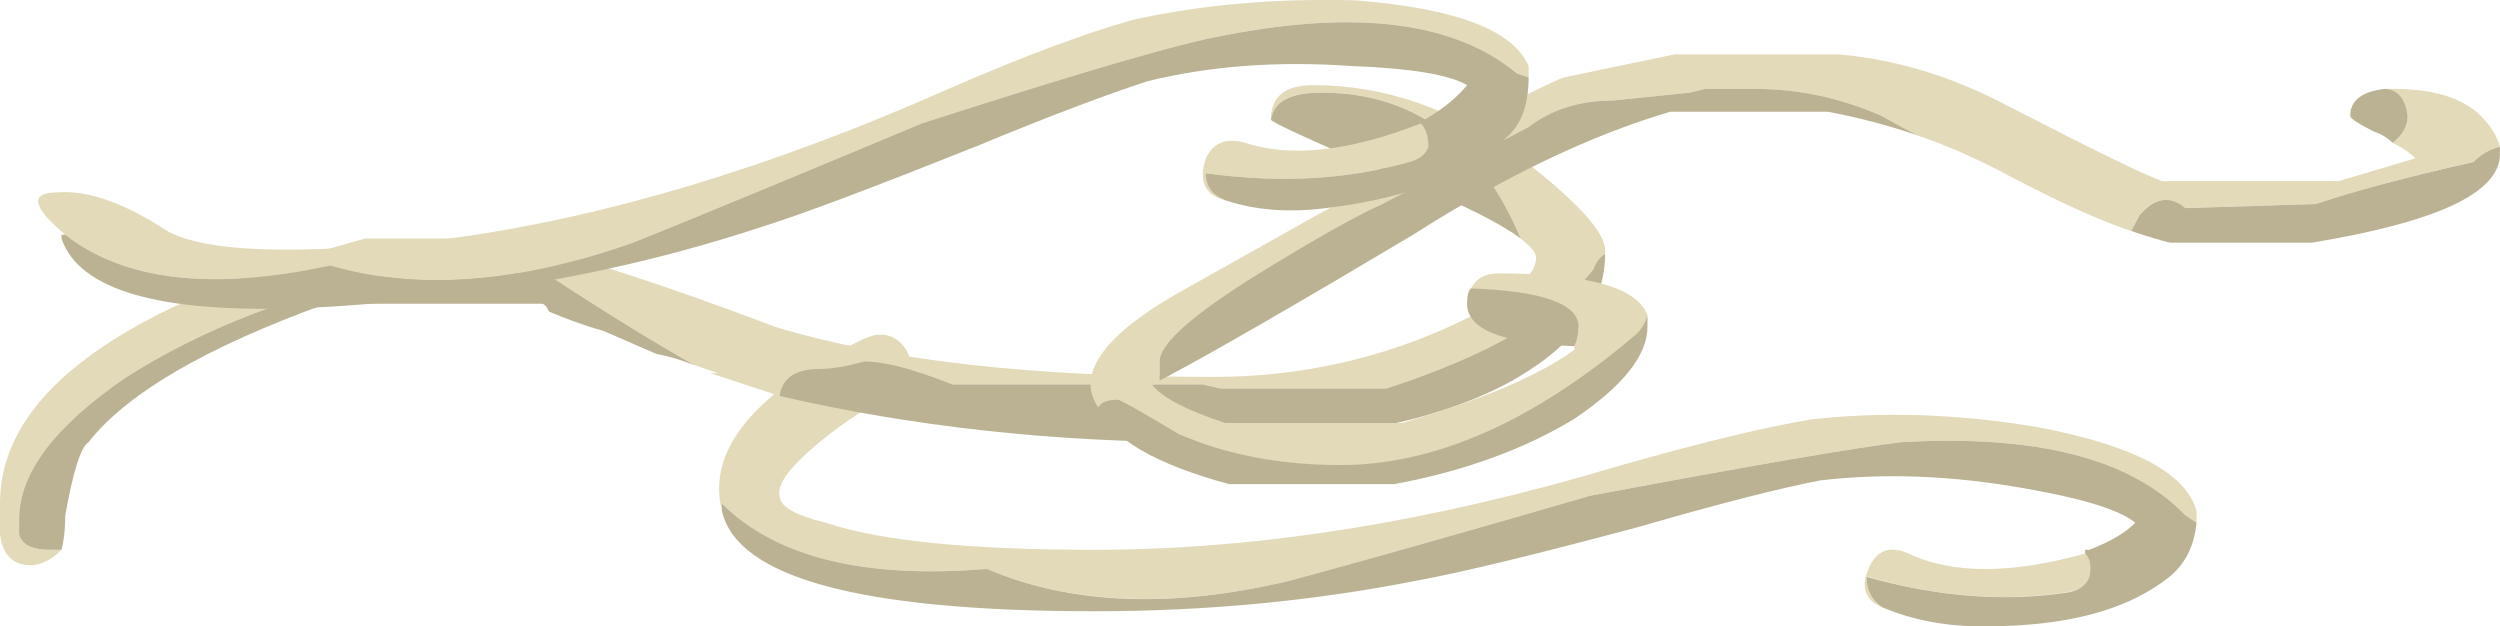
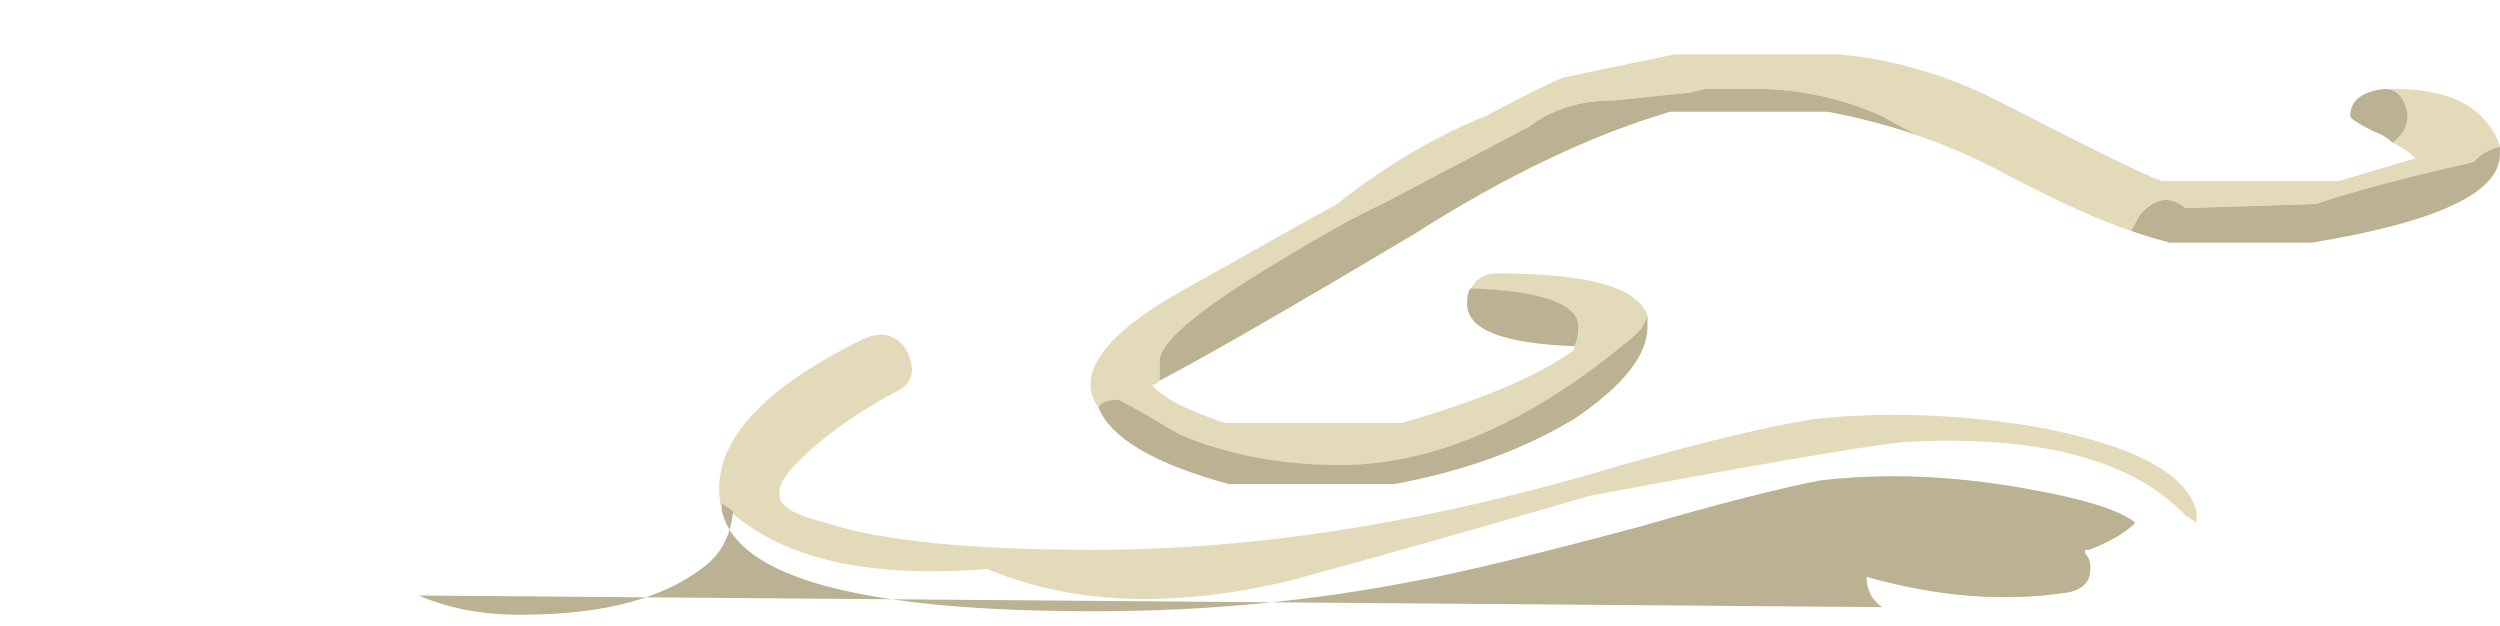
<svg xmlns="http://www.w3.org/2000/svg" xmlns:ns1="http://www.inkscape.org/namespaces/inkscape" id="svg2" xml:space="preserve" viewBox="0 0 32.55 8.156" version="1.1" ns1:version="0.91 r13725">
  <g id="g10" transform="matrix(1.25 0 0 -1.25 0 8.156)">
    <g id="g12">
      <path id="path14" style="fill-rule:evenodd;fill:#e2dab9" d="m7.52 1.201c-0.161 0.636 0.335 1.238 1.48 1.796 0.188 0.083 0.332 0.043 0.441-0.117 0.106-0.215 0.067-0.359-0.121-0.441-0.347-0.188-0.64-0.387-0.879-0.602-0.242-0.211-0.347-0.371-0.32-0.48 0-0.106 0.16-0.199 0.481-0.277 0.558-0.188 1.492-0.282 2.796-0.282 1.707 0 3.536 0.293 5.481 0.879 0.855 0.242 1.519 0.403 2 0.481 0.75 0.082 1.519 0.054 2.32-0.078 1.016-0.188 1.574-0.481 1.68-0.879v-0.121l-0.117 0.078c-0.563 0.589-1.547 0.843-2.961 0.761-0.453-0.054-1.531-0.238-3.239-0.558-1.386-0.403-2.429-0.696-3.121-0.883-1.226-0.293-2.281-0.25-3.16 0.121-1.281-0.105-2.203 0.121-2.761 0.68v-0.078zm14.199-0.442c0.054-0.054 0.066-0.133 0.043-0.238-0.028-0.082-0.094-0.133-0.203-0.16-0.664-0.11-1.371-0.055-2.118 0.16 0-0.133 0.051-0.242 0.161-0.32-0.188 0.078-0.227 0.226-0.122 0.437 0.082 0.16 0.215 0.203 0.399 0.121 0.453-0.215 1.066-0.215 1.84 0z" ns1:connector-curvature="0" />
-       <path id="path16" style="fill-rule:evenodd;fill:#bab293" d="m19.602 0.201c-0.11 0.078-0.161 0.183-0.161 0.316 0.747-0.211 1.454-0.266 2.118-0.16 0.109 0.027 0.175 0.082 0.203 0.16 0.023 0.109 0.011 0.188-0.043 0.242v0.039h0.043c0.211 0.082 0.371 0.172 0.48 0.282-0.16 0.132-0.547 0.253-1.16 0.359-0.75 0.133-1.453 0.16-2.121 0.082-0.426-0.082-1.055-0.242-1.879-0.481-1.094-0.293-1.867-0.48-2.32-0.562-1.067-0.211-2.188-0.32-3.36-0.32-2.429 0-3.722 0.347-3.882 1.043v0.078c0.562-0.559 1.48-0.785 2.761-0.68 0.879-0.375 1.934-0.414 3.16-0.121 0.692 0.187 1.735 0.48 3.121 0.883 1.708 0.32 2.786 0.504 3.239 0.558 1.414 0.082 2.398-0.172 2.961-0.761l0.117-0.078c-0.024-0.243-0.117-0.426-0.277-0.559-0.43-0.348-1.067-0.52-1.922-0.52-0.399-0.004-0.758 0.063-1.078 0.2z" ns1:connector-curvature="0" />
-       <path id="path18" style="fill-rule:evenodd;fill:#e2dab9" d="m8.121 2.4c-0.242 0.078-0.48 0.16-0.723 0.238h0.082c-0.082 0.027-0.16 0.055-0.242 0.082-0.426 0.238-0.945 0.559-1.558 0.961h-1.559c-1.066-0.215-2-0.574-2.801-1.082-0.746-0.508-1.121-1-1.121-1.48v-0.161c0.028-0.105 0.133-0.16 0.321-0.16h0.121c-0.106-0.105-0.215-0.16-0.321-0.16-0.187 0-0.293 0.109-0.32 0.32v0.321c0 1.148 1.266 2.066 3.801 2.761h1.437c0.774-0.187 1.723-0.496 2.84-0.921 1.149-0.348 2.668-0.52 4.563-0.52 0.824 0 1.613 0.16 2.359 0.481 0.668 0.292 1 0.546 1 0.761 0 0.051-0.055 0.117-0.16 0.199-0.426 1.012-1.117 1.52-2.078 1.52-0.321 0-0.496-0.094-0.524-0.281 0 0.242 0.149 0.359 0.442 0.359 0.746 0 1.465-0.25 2.16-0.758 0.586-0.453 0.879-0.773 0.879-0.961v-0.039c-0.051-0.027-0.09-0.082-0.117-0.16-0.375-0.48-1.094-0.894-2.161-1.242h-1.722l-0.199 0.043h-2.598c-0.402 0.16-0.707 0.238-0.922 0.238-0.188-0.054-0.348-0.078-0.48-0.078-0.239 0-0.375-0.094-0.399-0.281z" ns1:connector-curvature="0" />
-       <path id="path20" style="fill-rule:evenodd;fill:#bab293" d="m8.121 2.4c0.024 0.187 0.16 0.281 0.399 0.281 0.132 0 0.292 0.024 0.48 0.078 0.215 0 0.52-0.078 0.922-0.238h2.598l0.199-0.043h1.722c1.067 0.348 1.786 0.762 2.157 1.242 0.027 0.078 0.07 0.133 0.121 0.16 0-0.535-0.348-0.988-1.039-1.359-0.774-0.402-1.828-0.602-3.16-0.602-1.547 0-3.012 0.161-4.399 0.481zm-7.48-1.602h-0.121c-0.188 0-0.293 0.055-0.321 0.16v0.161c0 0.48 0.375 0.972 1.121 1.48 0.801 0.508 1.735 0.867 2.801 1.082h1.559c0.613-0.402 1.132-0.723 1.558-0.961-0.133 0.051-0.265 0.094-0.398 0.117l-0.559 0.243c-0.187 0.05-0.375 0.121-0.562 0.199-0.024 0.054-0.051 0.082-0.078 0.082h-2.243c-1.253-0.453-2.078-0.934-2.476-1.442-0.082-0.054-0.16-0.304-0.242-0.761 0-0.133-0.012-0.254-0.039-0.36zm15.199 3.242c-0.215 0.161-0.613 0.36-1.199 0.598-0.934 0.402-1.403 0.613-1.403 0.641 0.028 0.187 0.203 0.281 0.524 0.281 0.957 0 1.652-0.508 2.078-1.52z" ns1:connector-curvature="0" />
+       <path id="path16" style="fill-rule:evenodd;fill:#bab293" d="m19.602 0.201c-0.11 0.078-0.161 0.183-0.161 0.316 0.747-0.211 1.454-0.266 2.118-0.16 0.109 0.027 0.175 0.082 0.203 0.16 0.023 0.109 0.011 0.188-0.043 0.242v0.039h0.043c0.211 0.082 0.371 0.172 0.48 0.282-0.16 0.132-0.547 0.253-1.16 0.359-0.75 0.133-1.453 0.16-2.121 0.082-0.426-0.082-1.055-0.242-1.879-0.481-1.094-0.293-1.867-0.48-2.32-0.562-1.067-0.211-2.188-0.32-3.36-0.32-2.429 0-3.722 0.347-3.882 1.043v0.078l0.117-0.078c-0.024-0.243-0.117-0.426-0.277-0.559-0.43-0.348-1.067-0.52-1.922-0.52-0.399-0.004-0.758 0.063-1.078 0.2z" ns1:connector-curvature="0" />
      <path id="path22" style="fill-rule:evenodd;fill:#e2dab9" d="m24.84 5.599h0.082c0.426 0 0.73-0.094 0.918-0.281 0.105-0.106 0.172-0.215 0.199-0.321-0.105-0.027-0.199-0.078-0.281-0.16-0.692-0.156-1.238-0.304-1.637-0.437l-1.363-0.043c-0.16 0.137-0.317 0.109-0.481-0.078-0.023-0.055-0.05-0.11-0.078-0.16-0.32 0.105-0.734 0.293-1.242 0.558-0.348 0.188-0.68 0.336-1 0.442-0.105 0.05-0.227 0.121-0.359 0.199-0.426 0.187-0.868 0.281-1.321 0.281h-0.515l-0.16-0.039-0.801-0.082c-0.348 0-0.641-0.094-0.879-0.281l-1.524-0.797c-0.293-0.137-0.718-0.375-1.277-0.723-0.695-0.426-1.043-0.73-1.043-0.918v-0.199c-0.023-0.027-0.051-0.043-0.078-0.043 0.105-0.133 0.359-0.266 0.762-0.398h1.84c0.824 0.238 1.425 0.492 1.796 0.761v0.039c0.028 0.051 0.043 0.118 0.043 0.2 0 0.238-0.375 0.375-1.121 0.398 0.055 0.109 0.149 0.16 0.282 0.16 0.933 0 1.453-0.144 1.558-0.437-0.027-0.082-0.066-0.149-0.117-0.203-1.07-0.907-2.094-1.36-3.082-1.36-0.613 0-1.172 0.11-1.68 0.32-0.402 0.243-0.613 0.36-0.64 0.36-0.106 0-0.172-0.027-0.2-0.078-0.054 0.078-0.082 0.16-0.082 0.238 0 0.293 0.309 0.613 0.922 0.961 1.039 0.586 1.586 0.891 1.641 0.918 0.508 0.402 1.023 0.707 1.558 0.922 0.399 0.211 0.668 0.347 0.801 0.398 0.133 0.028 0.52 0.11 1.16 0.242h1.719c0.586-0.054 1.16-0.226 1.719-0.519 0.883-0.453 1.426-0.723 1.641-0.801h1.839l0.801 0.238c-0.055 0.055-0.133 0.11-0.238 0.161 0.105 0.082 0.156 0.175 0.156 0.281-0.023 0.183-0.105 0.277-0.238 0.281z" ns1:connector-curvature="0" />
      <path id="path24" style="fill-rule:evenodd;fill:#bab293" d="m26.039 4.997v-0.078c0-0.402-0.652-0.707-1.961-0.922h-1.476c-0.11 0.028-0.243 0.067-0.403 0.122 0.028 0.05 0.055 0.105 0.082 0.16 0.16 0.187 0.321 0.215 0.481 0.078l1.359 0.043c0.399 0.133 0.945 0.281 1.641 0.437 0.078 0.082 0.172 0.133 0.277 0.16zm-6.078 0.122c-0.32 0.109-0.629 0.187-0.922 0.242h-1.641c-0.824-0.242-1.718-0.668-2.679-1.281-1.254-0.747-2.133-1.254-2.641-1.52v0.199c0 0.188 0.348 0.492 1.043 0.922 0.559 0.344 0.984 0.586 1.277 0.719l1.524 0.801c0.238 0.183 0.531 0.277 0.879 0.277l0.801 0.082 0.16 0.039h0.519c0.453 0 0.891-0.094 1.317-0.281 0.136-0.078 0.257-0.145 0.363-0.199zm-8.52-2.84c0.024 0.054 0.094 0.082 0.2 0.082 0.027 0 0.238-0.121 0.64-0.36 0.504-0.214 1.067-0.32 1.68-0.32 0.984 0 2.012 0.453 3.078 1.359 0.055 0.051 0.094 0.118 0.121 0.2v-0.121c0-0.293-0.254-0.614-0.762-0.957-0.531-0.321-1.156-0.547-1.878-0.68h-1.719c-0.774 0.211-1.227 0.476-1.36 0.797zm13.399 3.32c0.133-0.004 0.215-0.098 0.238-0.281 0-0.106-0.051-0.199-0.156-0.281-0.055 0.054-0.121 0.093-0.203 0.121-0.16 0.082-0.239 0.132-0.239 0.16 0 0.16 0.122 0.254 0.36 0.281zm-9.52-2.078c0.746-0.027 1.121-0.16 1.121-0.402 0-0.079-0.015-0.149-0.043-0.2-0.746 0.028-1.117 0.172-1.117 0.442 0 0.078 0.012 0.133 0.039 0.16z" ns1:connector-curvature="0" />
-       <path id="path26" style="fill-rule:evenodd;fill:#e2dab9" d="m0.68 4.08c-0.348 0.292-0.375 0.441-0.078 0.441 0.293 0.023 0.652-0.094 1.078-0.363 0.375-0.266 1.375-0.305 3-0.118 1.601 0.215 3.332 0.731 5.199 1.559 0.801 0.348 1.441 0.586 1.922 0.719 0.719 0.16 1.492 0.226 2.32 0.203 1.039-0.082 1.641-0.309 1.801-0.684v-0.117l-0.121 0.039c-0.641 0.535-1.653 0.668-3.039 0.399-0.453-0.078-1.508-0.387-3.16-0.918-1.336-0.559-2.336-0.973-3-1.239-1.204-0.429-2.254-0.507-3.161-0.242-1.226-0.265-2.148-0.16-2.761 0.321zm14.121 1.16c0.054-0.055 0.078-0.133 0.078-0.243-0.024-0.078-0.09-0.132-0.199-0.16-0.641-0.183-1.348-0.222-2.118-0.117 0-0.133 0.067-0.226 0.2-0.281-0.215 0.055-0.282 0.199-0.2 0.441 0.079 0.16 0.211 0.211 0.399 0.16 0.48-0.16 1.094-0.093 1.84 0.2z" ns1:connector-curvature="0" />
-       <path id="path28" style="fill-rule:evenodd;fill:#bab293" d="m12.762 4.439c-0.137 0.055-0.203 0.148-0.203 0.281 0.773-0.105 1.48-0.066 2.121 0.117 0.105 0.028 0.175 0.082 0.199 0.16 0 0.11-0.024 0.188-0.078 0.243v0.039h0.039c0.187 0.109 0.332 0.226 0.441 0.359-0.187 0.109-0.586 0.176-1.203 0.199-0.773 0.055-1.476 0-2.117-0.156-0.426-0.137-1.027-0.363-1.801-0.684-1.066-0.425-1.812-0.707-2.238-0.839-1.043-0.344-2.149-0.586-3.32-0.719-2.403-0.293-3.723-0.094-3.961 0.601v0.04h0.039c0.613-0.481 1.535-0.586 2.761-0.321 0.907-0.265 1.957-0.187 3.161 0.242 0.664 0.266 1.664 0.68 3 1.239 1.652 0.531 2.703 0.84 3.16 0.918 1.383 0.269 2.398 0.136 3.039-0.399l0.121-0.039c0-0.265-0.067-0.469-0.203-0.601-0.399-0.399-1.024-0.653-1.879-0.758-0.399-0.055-0.762-0.028-1.078 0.078z" ns1:connector-curvature="0" />
    </g>
  </g>
</svg>